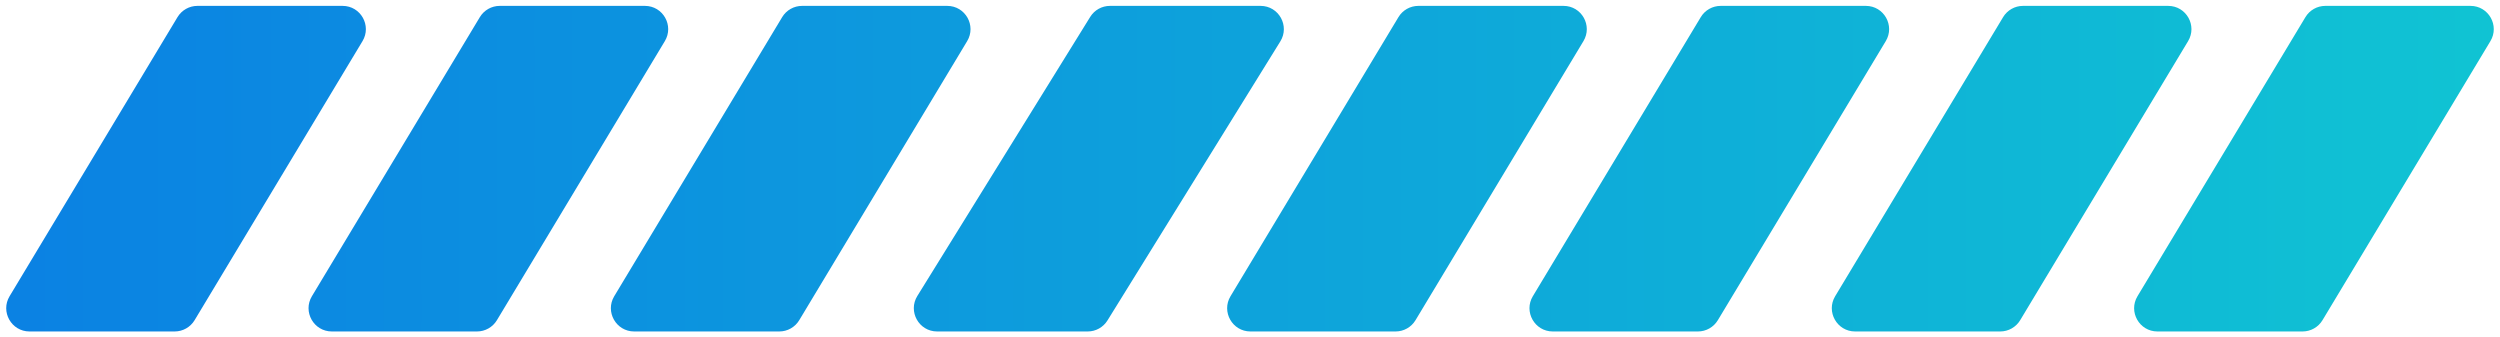
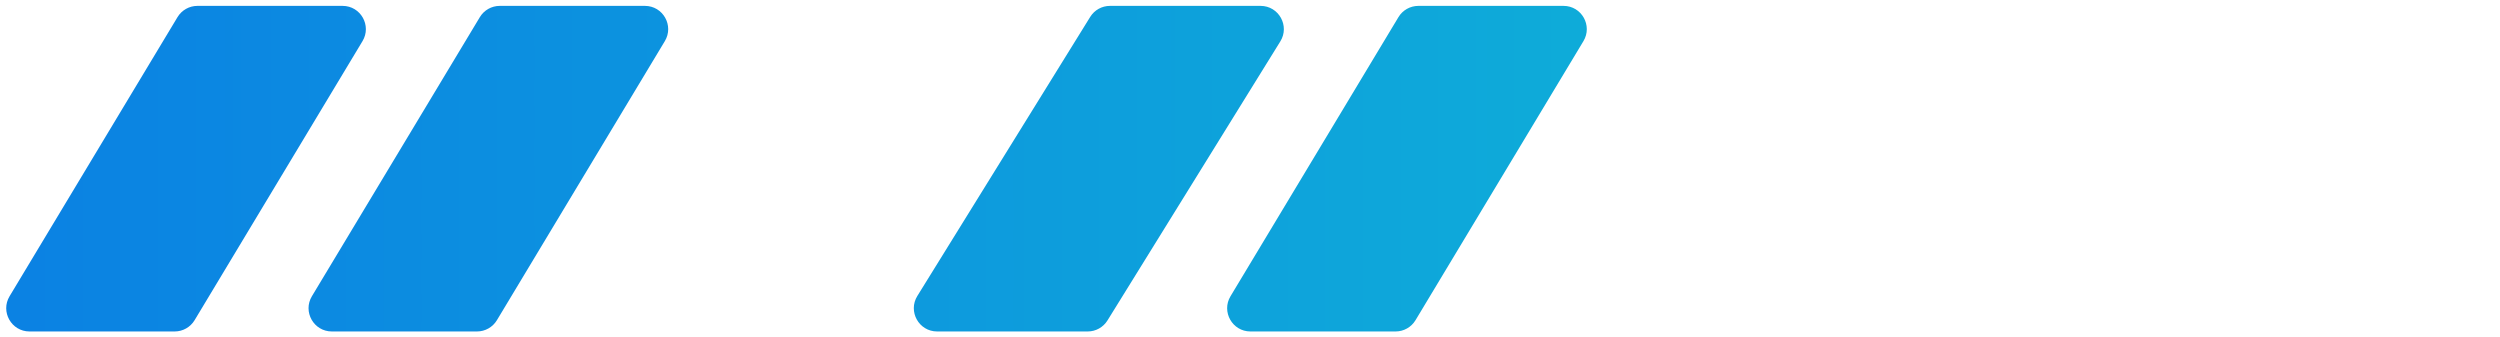
<svg xmlns="http://www.w3.org/2000/svg" width="215" height="29" viewBox="0 0 215 29" fill="none">
  <path d="M15.265 1.475C15.627 0.874 16.278 0.506 16.979 0.506H29.462C31.018 0.506 31.978 2.204 31.176 3.537L16.735 27.537C16.373 28.138 15.722 28.506 15.021 28.506H2.538C0.982 28.506 0.022 26.808 0.824 25.475L15.265 1.475Z" fill="url(#paint0_linear_72_3234)" />
  <path d="M41.266 1.475C41.627 0.874 42.278 0.506 42.979 0.506H55.462C57.018 0.506 57.978 2.204 57.176 3.537L42.734 27.537C42.373 28.138 41.722 28.506 41.021 28.506H28.538C26.982 28.506 26.022 26.808 26.824 25.475L41.266 1.475Z" fill="url(#paint1_linear_72_3234)" />
-   <path d="M67.266 1.475C67.627 0.874 68.278 0.506 68.979 0.506H81.462C83.018 0.506 83.978 2.204 83.176 3.537L68.734 27.537C68.373 28.138 67.722 28.506 67.021 28.506H54.538C52.982 28.506 52.022 26.808 52.824 25.475L67.266 1.475Z" fill="url(#paint2_linear_72_3234)" />
  <path d="M93.758 1.453C94.122 0.864 94.765 0.506 95.458 0.506H108.409C109.976 0.506 110.934 2.227 110.109 3.559L95.242 27.559C94.878 28.148 94.235 28.506 93.542 28.506H80.591C79.024 28.506 78.066 26.785 78.891 25.453L93.758 1.453Z" fill="url(#paint3_linear_72_3234)" />
  <path d="M120.266 1.475C120.627 0.874 121.278 0.506 121.979 0.506H134.462C136.018 0.506 136.978 2.204 136.176 3.537L121.734 27.537C121.373 28.138 120.722 28.506 120.021 28.506H107.538C105.982 28.506 105.022 26.808 105.824 25.475L120.266 1.475Z" fill="url(#paint4_linear_72_3234)" />
-   <path d="M146.266 1.475C146.627 0.874 147.278 0.506 147.979 0.506H160.462C162.018 0.506 162.978 2.204 162.176 3.537L147.734 27.537C147.373 28.138 146.722 28.506 146.021 28.506H133.538C131.982 28.506 131.022 26.808 131.824 25.475L146.266 1.475Z" fill="url(#paint5_linear_72_3234)" />
-   <path d="M172.266 1.475C172.627 0.874 173.278 0.506 173.979 0.506H186.462C188.018 0.506 188.978 2.204 188.176 3.537L173.734 27.537C173.373 28.138 172.722 28.506 172.021 28.506H159.538C157.982 28.506 157.022 26.808 157.824 25.475L172.266 1.475Z" fill="url(#paint6_linear_72_3234)" />
-   <path d="M198.266 1.475C198.627 0.874 199.278 0.506 199.979 0.506H212.462C214.018 0.506 214.978 2.204 214.176 3.537L199.734 27.537C199.373 28.138 198.722 28.506 198.021 28.506H185.538C183.982 28.506 183.022 26.808 183.824 25.475L198.266 1.475Z" fill="url(#paint7_linear_72_3234)" />
  <defs>
    <linearGradient id="paint0_linear_72_3234" x1="-1" y1="14.506" x2="216" y2="14.506" gradientUnits="userSpaceOnUse">
      <stop stop-color="#0B81E3" />
      <stop offset="1" stop-color="#10C4D3" />
    </linearGradient>
    <linearGradient id="paint1_linear_72_3234" x1="-1" y1="14.506" x2="216" y2="14.506" gradientUnits="userSpaceOnUse">
      <stop stop-color="#0B81E3" />
      <stop offset="1" stop-color="#10C4D3" />
    </linearGradient>
    <linearGradient id="paint2_linear_72_3234" x1="-1" y1="14.506" x2="216" y2="14.506" gradientUnits="userSpaceOnUse">
      <stop stop-color="#0B81E3" />
      <stop offset="1" stop-color="#10C4D3" />
    </linearGradient>
    <linearGradient id="paint3_linear_72_3234" x1="-1" y1="14.506" x2="216" y2="14.506" gradientUnits="userSpaceOnUse">
      <stop stop-color="#0B81E3" />
      <stop offset="1" stop-color="#10C4D3" />
    </linearGradient>
    <linearGradient id="paint4_linear_72_3234" x1="-1" y1="14.506" x2="216" y2="14.506" gradientUnits="userSpaceOnUse">
      <stop stop-color="#0B81E3" />
      <stop offset="1" stop-color="#10C4D3" />
    </linearGradient>
    <linearGradient id="paint5_linear_72_3234" x1="-1" y1="14.506" x2="216" y2="14.506" gradientUnits="userSpaceOnUse">
      <stop stop-color="#0B81E3" />
      <stop offset="1" stop-color="#10C4D3" />
    </linearGradient>
    <linearGradient id="paint6_linear_72_3234" x1="-1" y1="14.506" x2="216" y2="14.506" gradientUnits="userSpaceOnUse">
      <stop stop-color="#0B81E3" />
      <stop offset="1" stop-color="#10C4D3" />
    </linearGradient>
    <linearGradient id="paint7_linear_72_3234" x1="-1" y1="14.506" x2="216" y2="14.506" gradientUnits="userSpaceOnUse">
      <stop stop-color="#0B81E3" />
      <stop offset="1" stop-color="#10C4D3" />
    </linearGradient>
  </defs>
</svg>